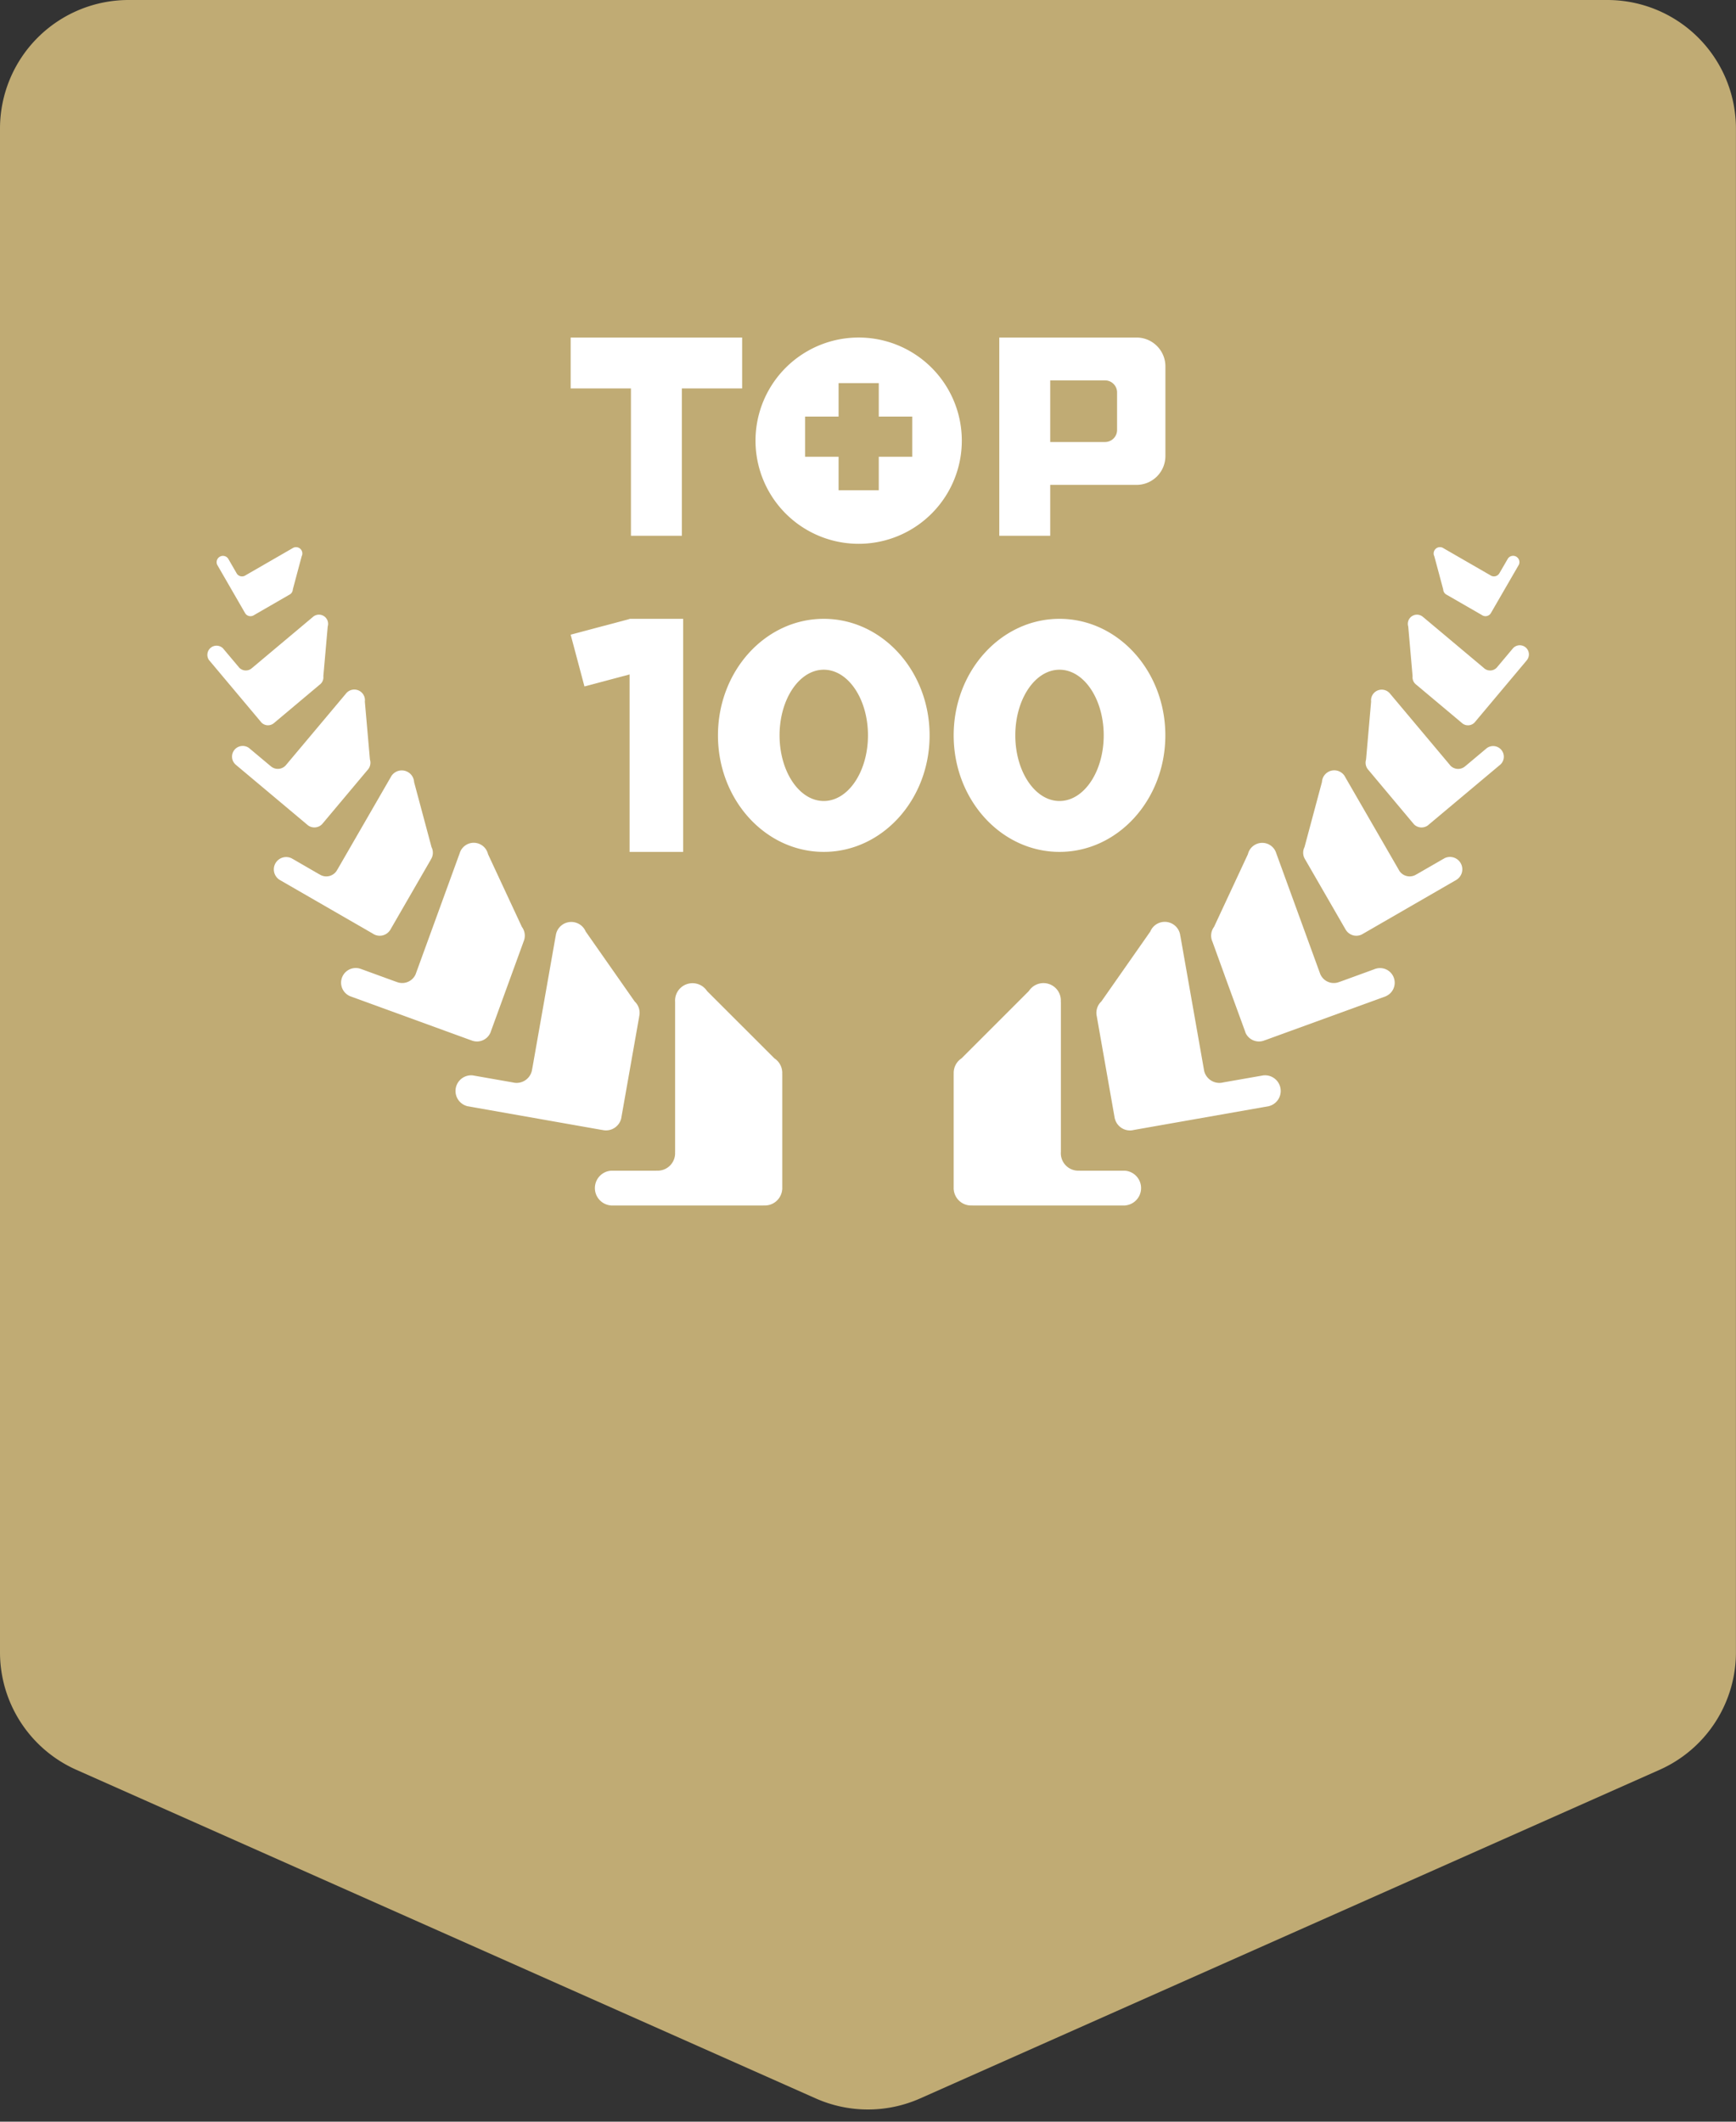
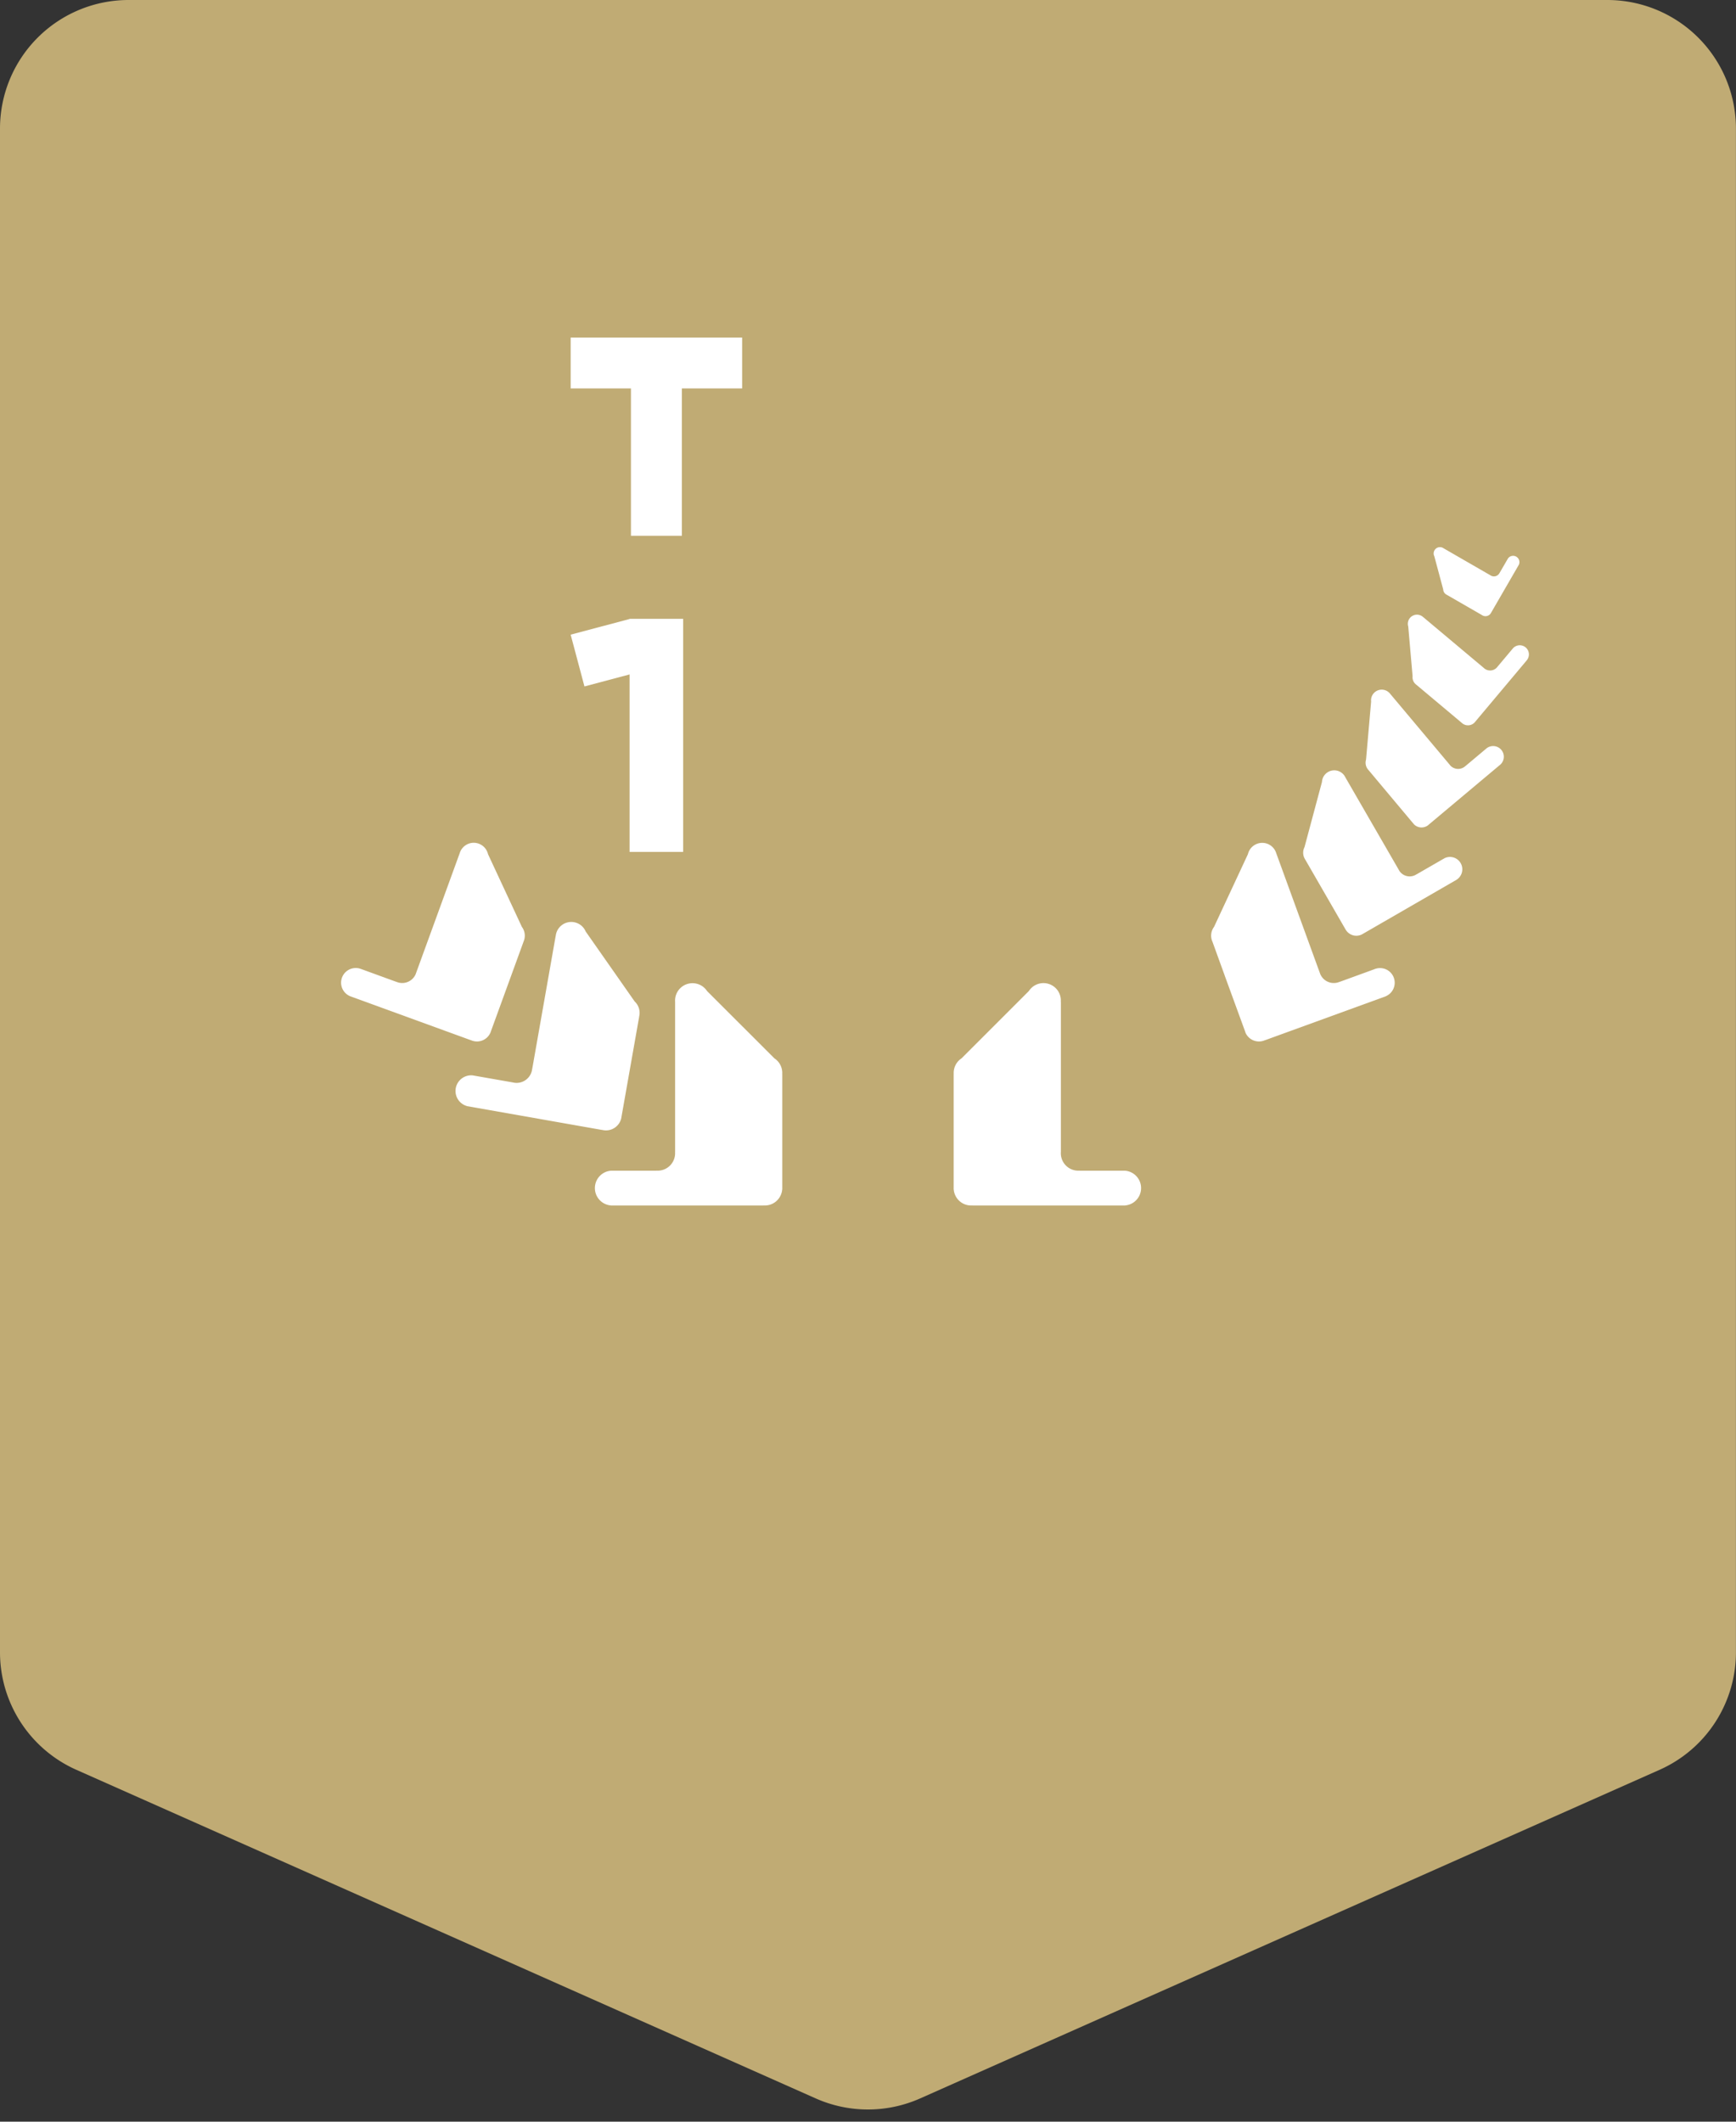
<svg xmlns="http://www.w3.org/2000/svg" width="54" height="66" viewBox="0 0 54 66" fill="none">
  <rect x="0" y="0" width="54" height="66" fill="#333333" stroke="none" />
  <path d="M49.998 0a4 4 0 0 1 4 4v47.399a4 4 0 0 1-2.375 3.655l-23 10.222a4 4 0 0 1-3.249 0L2.375 55.054A4 4 0 0 1 0 51.399V4a4 4 0 0 1 4-4h45.998z" fill="#C0AB74" />
  <path d="M17.751 10.5h5.334v1.583H21.21v4.584h-1.584v-4.584h-1.875V10.5zM21.25 19.25v7.25h-1.666v-5.52l-1.404.373-.429-1.61 1.833-.488v-.005h1.666z" fill="#fff" />
-   <path fill-rule="evenodd" clip-rule="evenodd" d="M28.916 22.875c0 2.002-1.474 3.625-3.292 3.625-1.818 0-3.291-1.623-3.291-3.625s1.473-3.625 3.291-3.625c1.818 0 3.292 1.623 3.292 3.625zm-1.917 0c0 1.128-.615 2.042-1.375 2.042s-1.375-.914-1.375-2.042c0-1.128.616-2.042 1.375-2.042.76 0 1.375.915 1.375 2.042zM32.957 26.5c1.818 0 3.292-1.623 3.292-3.625s-1.474-3.625-3.292-3.625c-1.818 0-3.292 1.623-3.292 3.625S31.14 26.5 32.957 26.5zm0-1.583c.76 0 1.375-.914 1.375-2.042 0-1.128-.615-2.042-1.375-2.042s-1.375.915-1.375 2.042c0 1.128.616 2.042 1.375 2.042zM35.354 10.5c.495 0 .897.402.897.897v2.79a.897.897 0 0 1-.897.896h-2.686v1.584h-1.584V10.5h4.27zm-2.686 3.25v-1.917h1.705c.207 0 .375.168.375.375v1.167a.375.375 0 0 1-.375.375h-1.705zM29.918 13.708a3.208 3.208 0 1 1-6.417 0 3.208 3.208 0 0 1 6.417 0zm-2.583-.75v-1.041h-1.25v1.041h-1.042v1.25h1.042v1.042h1.25v-1.042h1.041v-1.25h-1.041z" fill="#fff" />
-   <path d="m9.099 17.054-1.46.842-.013.008a.195.195 0 0 1-.261-.062l-.011-.02-.002-.003-.244-.423-.004-.007-.004-.006-.004-.007a.196.196 0 0 0-.338.196l.857 1.485.008.013c.05.09.162.122.253.079l.006-.003.008-.004.007-.005 1.1-.635a.195.195 0 0 0 .112-.17l.275-1.028a.196.196 0 0 0-.272-.258l-.013.008zM10.14 19.223a.284.284 0 0 1 .054.265l-.136 1.547a.284.284 0 0 1-.116.265l-1.44 1.21v-.002a.284.284 0 0 1-.397-.065l-1.583-1.886-.006-.006-.005-.007-.009-.01a.285.285 0 0 1 .435-.365l.508.604a.284.284 0 0 0 .4.002v.001l1.877-1.575v.001a.284.284 0 0 1 .417.02zM11.349 21.825a.331.331 0 0 0-.599-.234h-.001l-1.864 2.221a.332.332 0 0 1-.475.011l-.001.001-.665-.557a.332.332 0 0 0-.426.507l.01.01.01.007.008.008 2.2 1.846.02.017c.133.112.33.1.45-.022l.007-.008a.373.373 0 0 0 .02-.023l1.384-1.65a.331.331 0 0 0 .08-.333l-.158-1.801zM12.69 24.017a.383.383 0 0 1 .191.312l.542 2.023a.383.383 0 0 1-.025.39l.001.002-1.269 2.198-.001-.001a.384.384 0 0 1-.534.1L8.68 27.36v-.002a.384.384 0 0 1 .383-.662l.014.007.012.007.013.007.83.48v-.002l.026.016a.384.384 0 0 0 .538-.166h.002l1.652-2.862h.001a.384.384 0 0 1 .538-.166z" fill="#fff" />
  <path d="M14.296 26.553h-.001l-1.368 3.757a.456.456 0 0 1-.605.228l-.001.002-1.07-.39a.438.438 0 0 0-.018-.006l-.017-.006-.017-.006a.456.456 0 0 0-.311.856v.001l3.759 1.369v-.002a.456.456 0 0 0 .605-.226l.005-.01a.544.544 0 0 0 .008-.023l.004-.01a.615.615 0 0 0 .004-.013l1.012-2.78h-.001a.456.456 0 0 0-.05-.46L15.18 26.57a.456.456 0 0 0-.884-.018z" fill="#fff" />
  <path d="M17.854 28.687c.169.03.302.142.364.289l1.524 2.177a.486.486 0 0 1 .138.475h.002l-.56 3.17a.487.487 0 0 1-.593.35v.002l-4.202-.741v-.002a.487.487 0 0 1 .168-.955v-.001l1.254.22a.46.46 0 0 0 .021.004l.031.006a.487.487 0 0 0 .553-.435h.002l.728-4.128h.002a.486.486 0 0 1 .569-.431zM21 31.167v-.001a.542.542 0 0 1 .993-.338l2.095 2.094a.541.541 0 0 1 .243.495h.002V37h-.002a.542.542 0 0 1-.582.498v.002H19v-.002a.542.542 0 0 1 0-1.08v-.001h1.417v-.002a.542.542 0 0 0 .581-.582H21v-4.666zM44.622 17.118a.196.196 0 0 0-.006.186l.276 1.029a.196.196 0 0 0 .112.17l1.1.634.007.005.008.004.005.003a.196.196 0 0 0 .26-.092l.859-1.485a.196.196 0 0 0-.339-.195l-.004.007-.003.005-.003.006-.246.424-.008.013a.196.196 0 0 1-.257.077l-.019-.01-.003-.003-1.46-.842-.012-.008a.196.196 0 0 0-.267.072zM43.805 19.489a.284.284 0 0 1 .47-.287h.002l1.876 1.574a.284.284 0 0 0 .402-.005l.506-.602a.284.284 0 0 1 .435.365l-.008.01-.005.007-.006.007-1.583 1.886a.284.284 0 0 1-.397.065l-1.44-1.208c-.007-.004-.012-.01-.017-.014a.284.284 0 0 1-.1-.252l-.135-1.546zM43.25 21.591h-.001a.332.332 0 0 0-.599.233l-.158 1.806a.332.332 0 0 0 .08.328l.524.626.86 1.026a.296.296 0 0 0 .01.01l.003.005.006.006.007.01a.332.332 0 0 0 .47.003l2.2-1.845.01-.008.008-.007.01-.009a.332.332 0 0 0-.425-.507v-.001l-.665.558-.001-.001-.009.008a.332.332 0 0 1-.463-.015l-.028-.034-.002-.003-1.837-2.189zM41.121 24.325a.383.383 0 0 1 .729-.142l1.682 2.912a.384.384 0 0 0 .534.1v.002l.836-.482.009-.005.01-.005.016-.01a.384.384 0 0 1 .383.663v.002l-2.913 1.682v-.001a.384.384 0 0 1-.534-.1l-.008-.012-.004-.006-.004-.007-.003-.005-.005-.008-1.246-2.16c-.006-.008-.01-.016-.015-.025a.383.383 0 0 1-.01-.366l.543-2.027z" fill="#fff" />
  <path d="M39.703 26.553h-.001a.455.455 0 0 0-.596-.306.456.456 0 0 0-.288.324l-1.054 2.262a.456.456 0 0 0-.05.46l.382 1.054v.002l.63 1.725a.472.472 0 0 0 .016.046l.003.01a.457.457 0 0 0 .606.226v.002l3.76-1.368v-.002a.456.456 0 0 0-.312-.855l-.017.005a.603.603 0 0 0-.017.006l-.01.003-.007.004-1.07.39-.001-.002a.643.643 0 0 1-.033.013.456.456 0 0 1-.583-.27l-.002-.005a.426.426 0 0 1-.01-.031h-.001l-1.345-3.693z" fill="#fff" />
-   <path d="M35.782 28.976a.486.486 0 0 1 .933.142h.002l.739 4.192c.057.247.297.41.55.37l.016-.003a.512.512 0 0 0 .028-.006l1.255-.22v.001a.487.487 0 0 1 .169.956v.001l-4.202.74a.485.485 0 0 1-.593-.35h-.002l-.558-3.17h.001a.485.485 0 0 1 .139-.477l1.523-2.176z" fill="#fff" />
  <path d="M32.004 30.828a.541.541 0 0 1 .993.338H33v4.667H33a.542.542 0 0 0 .582.582v.002h1.417v.001a.542.542 0 0 1 0 1.08v.002h-4.75v-.002a.542.542 0 0 1-.582-.498h-.002v-3.583h.002a.541.541 0 0 1 .243-.495l2.094-2.094z" fill="#fff" />
</svg>